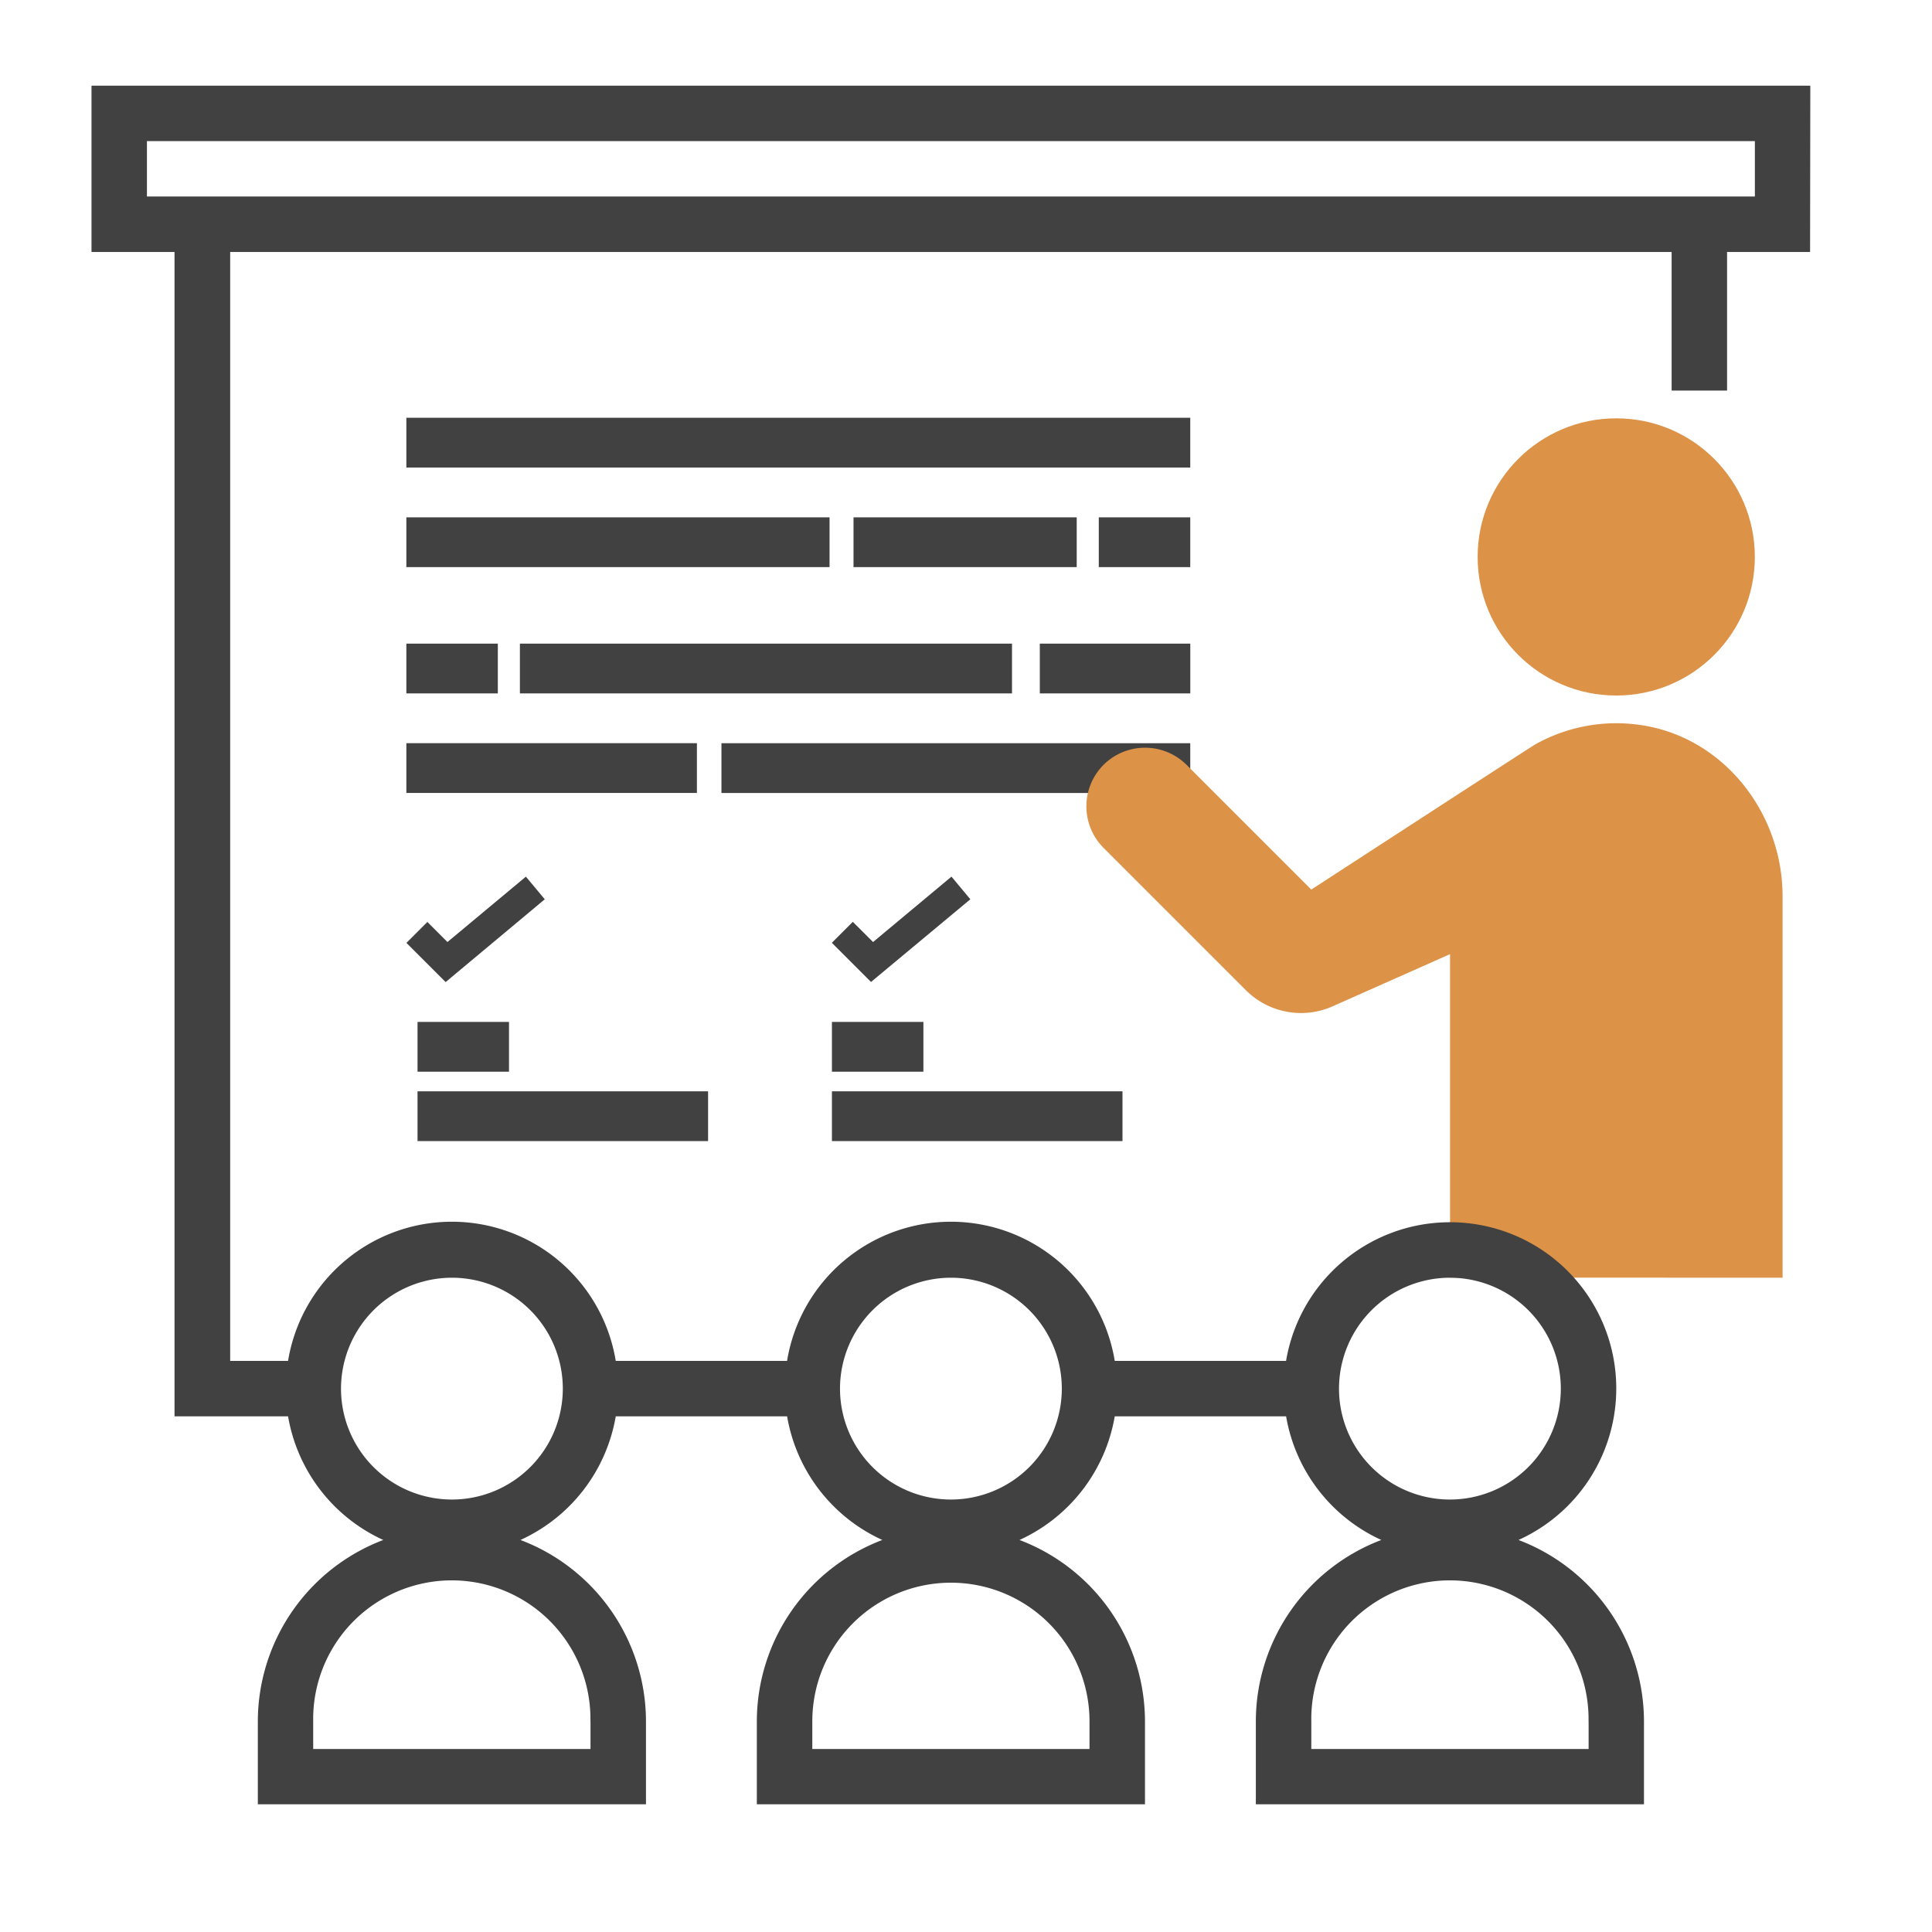
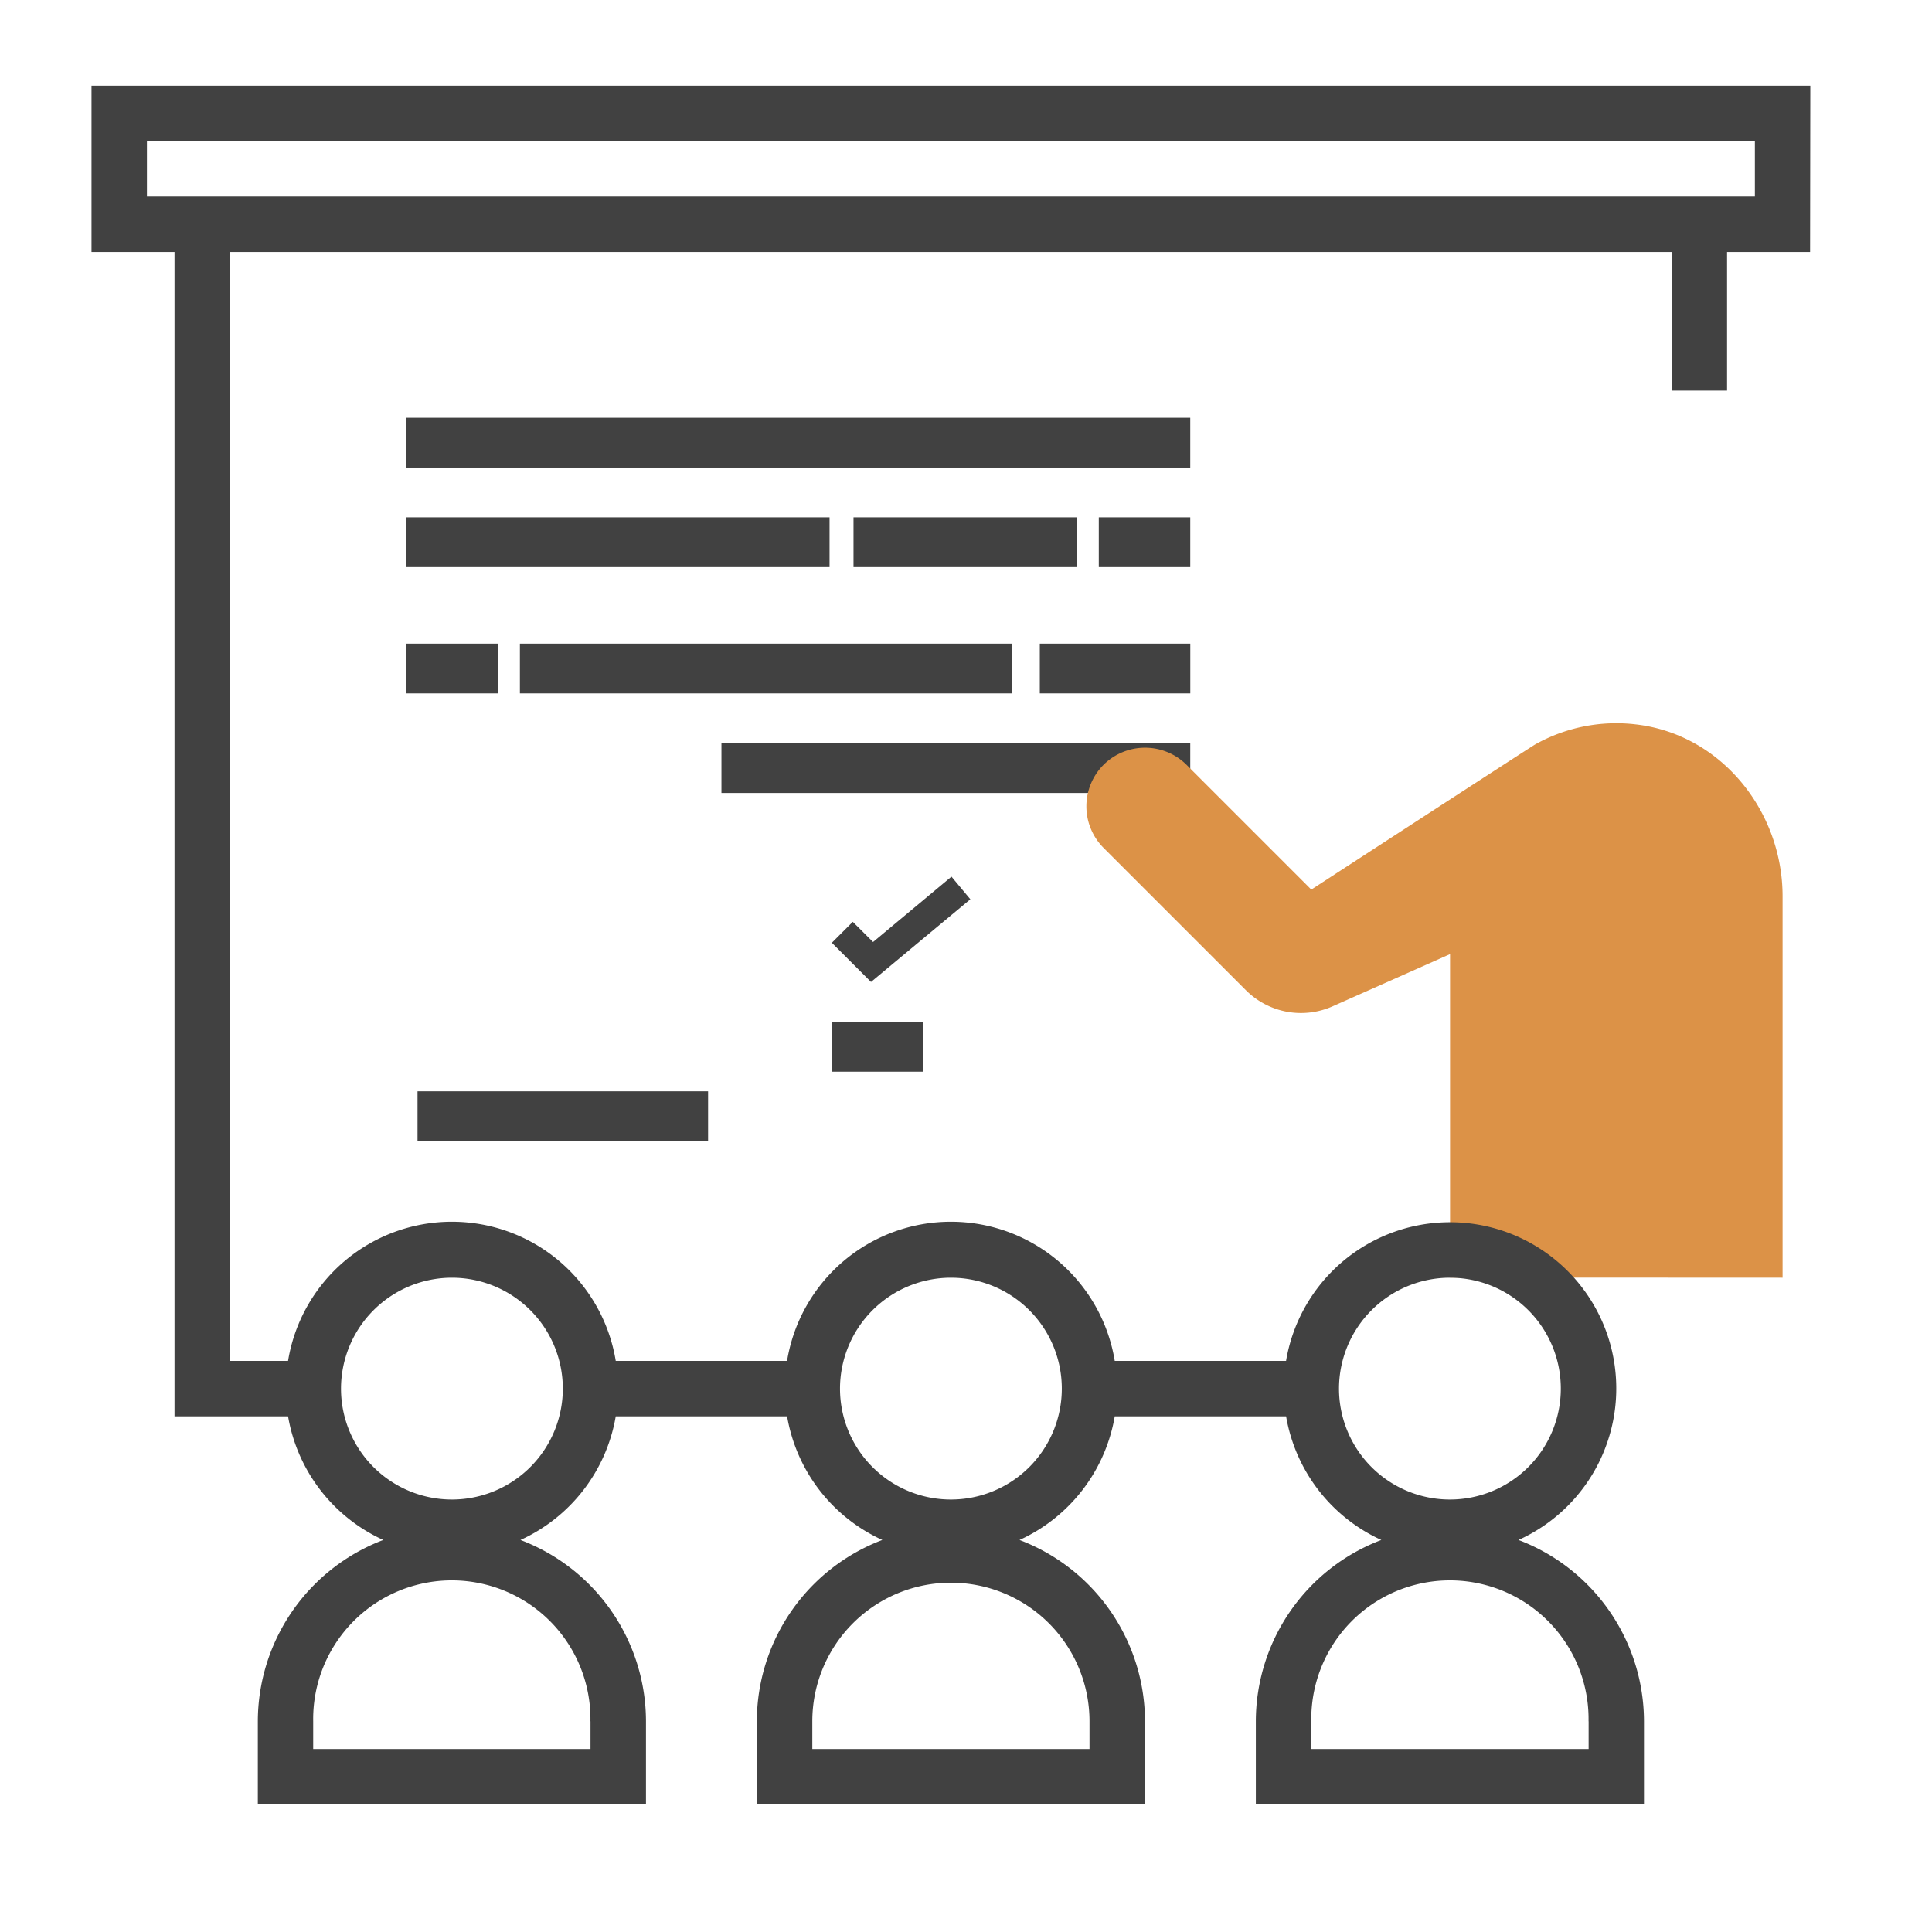
<svg xmlns="http://www.w3.org/2000/svg" id="Layer_1" data-name="Layer 1" viewBox="0 0 512 512">
  <defs>
    <style>.cls-1{fill:#414141;}.cls-2{fill:#dc9247;}</style>
  </defs>
  <title>training</title>
  <rect class="cls-1" x="107.69" y="110.71" width="207.74" height="13.19" />
  <rect class="cls-1" x="107.69" y="137.1" width="112.15" height="13.19" />
  <rect class="cls-1" x="226.19" y="137.1" width="59.15" height="13.19" />
  <rect class="cls-1" x="291.19" y="137.1" width="24.24" height="13.19" />
-   <rect class="cls-1" x="107.69" y="196.95" width="77" height="13.19" />
  <rect class="cls-1" x="191.19" y="196.96" width="124.24" height="13.19" />
  <rect class="cls-1" x="137.78" y="170.57" width="130.41" height="13.19" />
  <rect class="cls-1" x="107.69" y="170.57" width="24.24" height="13.19" />
  <rect class="cls-1" x="275.56" y="170.57" width="39.88" height="13.19" />
-   <circle class="cls-2" cx="428.32" cy="147.59" r="36.73" />
  <path class="cls-2" d="M472.4,338.61V237.54c0-22.69-16.37-43-38.91-45.57a43.93,43.93,0,0,0-26.66,5.32c-1.05.58-59.32,38.46-59.32,38.46l-33.06-33.06a15.6,15.6,0,0,0-22,0h0a15.58,15.58,0,0,0,0,22l37.72,37.72a20.65,20.65,0,0,0,23,4.27l31.11-13.83v85.72Z" />
  <path class="cls-1" d="M479.75,22.7H24.25V66.78h22V375.34H76.34a44.2,44.2,0,0,0,25.24,32.77,51.48,51.48,0,0,0-33.25,48.05v22H171.19v-22a51.47,51.47,0,0,0-33.26-48.05,44.19,44.19,0,0,0,25.25-32.77h45.41a44.17,44.17,0,0,0,25.24,32.77,51.47,51.47,0,0,0-33.26,48.05v22H303.43v-22a51.48,51.48,0,0,0-33.25-48.05,44.2,44.2,0,0,0,25.24-32.77h45.41a44.2,44.2,0,0,0,25.24,32.77,51.47,51.47,0,0,0-33.26,48.05v22H435.67v-22a51.48,51.48,0,0,0-33.25-48.05,44.06,44.06,0,1,0-61.6-47.46h-45.4a44,44,0,0,0-86.84,0h-45.4a44,44,0,0,0-86.84,0H61V66.78H443v36.73h14.69V66.78h22ZM421,456.16v7.34H347.51v-7.34a36.74,36.74,0,1,1,73.47,0ZM384.24,338.61A29.39,29.39,0,1,1,354.85,368,29.42,29.42,0,0,1,384.24,338.61ZM288.73,456.16v7.34H215.27v-7.34a36.73,36.73,0,1,1,73.46,0ZM252,338.61A29.39,29.39,0,1,1,222.61,368,29.42,29.42,0,0,1,252,338.61ZM156.49,456.16v7.34H83v-7.34a36.74,36.74,0,1,1,73.47,0ZM119.76,338.61A29.39,29.39,0,1,1,90.37,368,29.42,29.42,0,0,1,119.76,338.61ZM465.06,52.08H38.94V37.39H465.06Z" />
  <rect class="cls-1" x="110.65" y="289.21" width="77" height="13.19" />
-   <rect class="cls-1" x="110.65" y="270.82" width="24.24" height="13.19" />
-   <path class="cls-1" d="M144.37,238.32l-5-6-20.79,17.33-5.32-5.32-5.55,5.55,10.39,10.38Zm0,0" />
-   <rect class="cls-1" x="220.47" y="289.21" width="77" height="13.19" />
  <rect class="cls-1" x="220.47" y="270.82" width="24.24" height="13.19" />
  <path class="cls-1" d="M257.15,238.32l-5-6-20.78,17.33L226,244.3l-5.55,5.55,10.38,10.38Zm0,0" />
</svg>